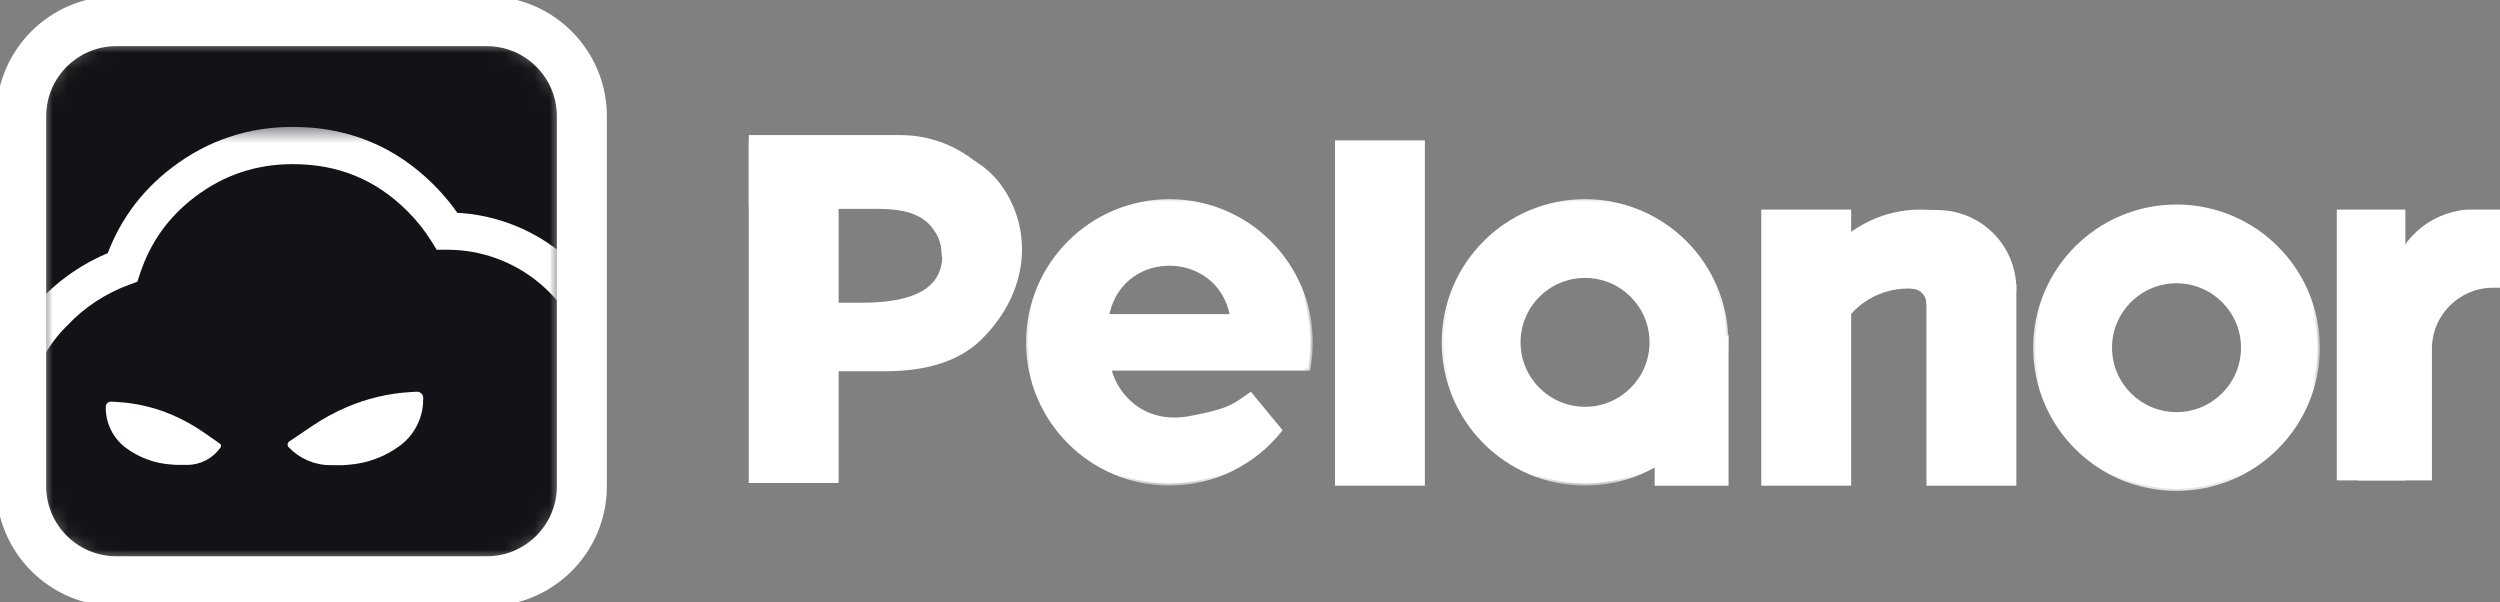
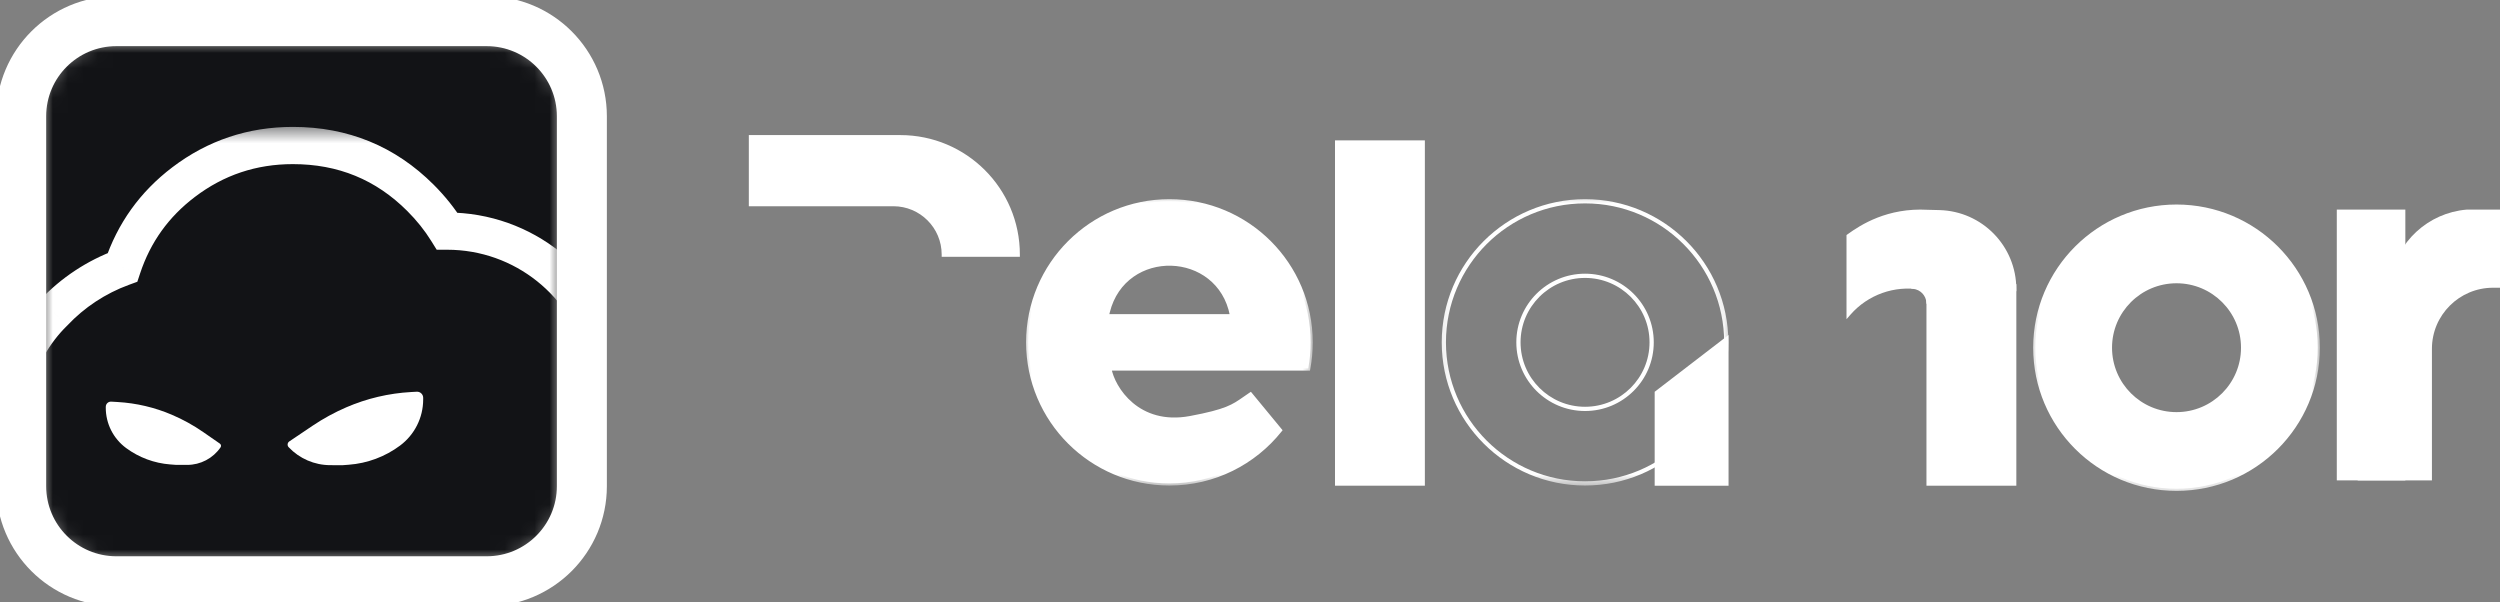
<svg xmlns="http://www.w3.org/2000/svg" width="166" height="40" viewBox="0 0 166 40" fill="none">
  <rect x="0" y="0" width="166" height="40" fill="#808080" stroke="none" />
  <g clip-path="url(#clip0_12581_28219)">
    <path fill-rule="evenodd" clip-rule="evenodd" d="M144.521 13.719C139.343 13.719 135.145 17.913 135.145 23.086C135.145 28.259 139.343 32.453 144.521 32.453C149.699 32.453 153.897 28.259 153.897 23.086C153.897 17.913 149.699 13.719 144.521 13.719ZM144.521 18.667C142.078 18.667 140.098 20.645 140.098 23.086C140.098 25.526 142.078 27.504 144.521 27.504C146.963 27.504 148.944 25.526 148.944 23.086C148.944 20.645 146.963 18.667 144.521 18.667Z" fill="white" />
    <mask id="mask0_12581_28219" style="mask-type:luminance" maskUnits="userSpaceOnUse" x="134" y="13" width="21" height="20">
      <path d="M154.11 13.018H134.441V32.667H154.11V13.018Z" fill="white" />
      <path fill-rule="evenodd" clip-rule="evenodd" d="M144.521 13.721C139.343 13.721 135.145 17.915 135.145 23.088C135.145 28.261 139.343 32.455 144.521 32.455C149.699 32.455 153.897 28.261 153.897 23.088C153.897 17.915 149.699 13.721 144.521 13.721ZM144.521 18.669C142.078 18.669 140.098 20.647 140.098 23.088C140.098 25.528 142.078 27.506 144.521 27.506C146.963 27.506 148.944 25.528 148.944 23.088C148.944 20.647 146.963 18.669 144.521 18.669Z" fill="black" />
    </mask>
    <g mask="url(#mask0_12581_28219)">
      <path d="M135.285 23.087C135.285 17.992 139.42 13.861 144.521 13.861V13.58C139.265 13.58 135.004 17.837 135.004 23.087H135.285ZM144.521 32.314C139.42 32.314 135.285 28.183 135.285 23.087H135.004C135.004 28.338 139.265 32.595 144.521 32.595V32.314ZM153.757 23.087C153.757 28.183 149.622 32.314 144.521 32.314V32.595C149.777 32.595 154.038 28.338 154.038 23.087H153.757ZM144.521 13.861C149.622 13.861 153.757 17.992 153.757 23.087H154.038C154.038 17.837 149.777 13.58 144.521 13.58V13.861ZM140.239 23.087C140.239 20.725 142.156 18.809 144.521 18.809V18.529C142 18.529 139.958 20.57 139.958 23.087H140.239ZM144.521 27.365C142.156 27.365 140.239 25.45 140.239 23.087H139.958C139.958 25.605 142 27.646 144.521 27.646V27.365ZM148.803 23.087C148.803 25.45 146.886 27.365 144.521 27.365V27.646C147.041 27.646 149.084 25.605 149.084 23.087H148.803ZM144.521 18.809C146.886 18.809 148.803 20.725 148.803 23.087H149.084C149.084 20.57 147.041 18.529 144.521 18.529V18.809Z" fill="white" />
    </g>
    <path fill-rule="evenodd" clip-rule="evenodd" d="M77.65 13.365C72.471 13.365 68.273 17.559 68.273 22.732C68.273 27.905 72.471 32.099 77.65 32.099C80.619 32.099 83.266 30.72 84.984 28.569L83.033 26.201C82.89 26.296 82.764 26.384 82.646 26.468C81.895 26.993 81.438 27.313 79.039 27.762C75.558 28.415 73.888 25.797 73.656 24.467H86.866C86.971 23.905 87.026 23.325 87.026 22.732C87.026 17.559 82.828 13.365 77.65 13.365ZM81.754 20.998H73.55C73.516 20.998 73.491 20.965 73.498 20.932L73.553 20.712C74.639 16.311 80.959 16.482 81.805 20.936C81.811 20.968 81.787 20.998 81.754 20.998Z" fill="white" />
    <mask id="mask1_12581_28219" style="mask-type:luminance" maskUnits="userSpaceOnUse" x="67" y="12" width="21" height="21">
      <path d="M87.239 12.662H67.57V32.311H87.239V12.662Z" fill="white" />
      <path fill-rule="evenodd" clip-rule="evenodd" d="M77.65 13.365C72.471 13.365 68.273 17.559 68.273 22.732C68.273 27.905 72.471 32.099 77.65 32.099C80.619 32.099 83.266 30.72 84.984 28.569L83.033 26.201C82.89 26.296 82.764 26.384 82.646 26.468C81.895 26.993 81.438 27.313 79.039 27.762C75.558 28.415 73.888 25.797 73.656 24.467H86.866C86.971 23.905 87.026 23.325 87.026 22.732C87.026 17.559 82.828 13.365 77.65 13.365ZM81.754 20.998H73.55C73.516 20.998 73.491 20.965 73.498 20.932L73.553 20.712C74.639 16.311 80.959 16.482 81.805 20.936C81.811 20.968 81.787 20.998 81.754 20.998Z" fill="black" />
    </mask>
    <g mask="url(#mask1_12581_28219)">
      <path d="M84.984 28.568L85.094 28.656L85.165 28.567L85.092 28.479L84.984 28.568ZM83.033 26.201L83.141 26.112L83.06 26.014L82.955 26.084L83.033 26.201ZM73.656 24.466V24.326H73.489L73.518 24.49L73.656 24.466ZM86.866 24.466V24.607H86.982L87.004 24.492L86.866 24.466ZM68.414 22.732C68.414 17.636 72.549 13.505 77.65 13.505V13.225C72.394 13.225 68.133 17.481 68.133 22.732H68.414ZM77.65 31.959C72.549 31.959 68.414 27.828 68.414 22.732H68.133C68.133 27.983 72.394 32.239 77.65 32.239V31.959ZM84.874 28.481C83.181 30.601 80.575 31.959 77.65 31.959V32.239C80.664 32.239 83.35 30.84 85.094 28.656L84.874 28.481ZM82.924 26.29L84.876 28.657L85.092 28.479L83.141 26.112L82.924 26.29ZM82.726 26.582C82.845 26.499 82.97 26.412 83.111 26.318L82.955 26.084C82.811 26.18 82.683 26.269 82.565 26.352L82.726 26.582ZM79.065 27.9C80.267 27.675 80.991 27.481 81.512 27.274C82.037 27.065 82.35 26.846 82.726 26.582L82.565 26.352C82.19 26.614 81.9 26.817 81.409 27.013C80.913 27.21 80.209 27.4 79.013 27.624L79.065 27.9ZM73.518 24.49C73.639 25.188 74.132 26.204 75.039 26.965C75.952 27.73 77.282 28.234 79.065 27.9L79.013 27.624C77.315 27.942 76.07 27.463 75.219 26.75C74.363 26.032 73.905 25.075 73.795 24.442L73.518 24.49ZM86.866 24.326H73.656V24.607H86.866V24.326ZM86.885 22.732C86.885 23.316 86.831 23.887 86.728 24.441L87.004 24.492C87.111 23.922 87.166 23.333 87.166 22.732H86.885ZM77.65 13.505C82.751 13.505 86.885 17.636 86.885 22.732H87.166C87.166 17.481 82.906 13.225 77.65 13.225V13.505ZM73.55 21.138H81.753V20.857H73.55V21.138ZM73.362 20.898C73.332 21.02 73.424 21.138 73.55 21.138V20.857C73.606 20.857 73.648 20.91 73.634 20.965L73.362 20.898ZM73.417 20.678L73.362 20.898L73.634 20.965L73.689 20.745L73.417 20.678ZM81.943 20.909C81.069 16.308 74.539 16.131 73.417 20.678L73.689 20.745C74.739 16.491 80.849 16.657 81.667 20.961L81.943 20.909ZM81.753 21.138C81.874 21.138 81.966 21.028 81.943 20.909L81.667 20.961C81.656 20.907 81.698 20.857 81.753 20.857V21.138Z" fill="white" />
    </g>
    <path d="M161.327 31.814H161.397V31.744V23.162C161.397 20.875 163.253 19.022 165.542 19.022H165.927H165.997V18.951V14.07V14H165.927H163.803L163.798 14C161.27 14.211 159.211 16.113 158.802 18.613L156.658 31.733L156.645 31.814H156.727H161.327Z" fill="white" stroke="white" stroke-width="0.166" />
    <path d="M49.805 13.541V13.611H49.875H59.319C61.136 13.611 62.61 15.084 62.61 16.899V16.969H62.68H67.566H67.636V16.899C67.636 12.566 64.12 9.053 59.782 9.053H49.875H49.805V9.123V13.541Z" fill="white" stroke="white" stroke-width="0.166" />
-     <path d="M49.871 9.404H49.801V9.474V31.92V31.99H49.871H55.532H55.602V31.92V24.567H57.125H58.771C61.062 24.567 63.457 24.109 65.103 22.486C68.316 19.317 68.475 15.23 66.432 12.37C65.428 10.965 63.946 10.225 62.293 9.835C60.642 9.445 58.813 9.404 57.108 9.404H49.871ZM62.549 17.772C62.279 18.809 61.483 19.412 60.468 19.757C59.452 20.103 58.227 20.185 57.125 20.185H55.602V13.786H58.256C59.608 13.786 61.046 13.969 61.889 14.979C62.598 15.828 62.793 16.836 62.549 17.772Z" fill="white" stroke="white" stroke-width="0.166" />
    <path d="M94.528 9.404H88.727V32.167H94.528V9.404Z" fill="white" stroke="white" stroke-width="0.166" />
    <path d="M159.632 14H155.246V31.814H159.632V14Z" fill="white" stroke="white" stroke-width="0.166" />
-     <path fill-rule="evenodd" clip-rule="evenodd" d="M105.247 13.363C100.069 13.363 95.871 17.557 95.871 22.73C95.871 27.904 100.069 32.097 105.247 32.097C110.426 32.097 114.624 27.904 114.624 22.73C114.624 17.557 110.426 13.363 105.247 13.363ZM105.247 18.312C102.805 18.312 100.825 20.29 100.825 22.73C100.825 25.17 102.805 27.148 105.247 27.148C107.691 27.148 109.67 25.17 109.67 22.73C109.67 20.29 107.691 18.312 105.247 18.312Z" fill="white" />
    <mask id="mask2_12581_28219" style="mask-type:luminance" maskUnits="userSpaceOnUse" x="95" y="12" width="20" height="21">
      <path d="M114.837 12.662H95.168V32.311H114.837V12.662Z" fill="white" />
      <path fill-rule="evenodd" clip-rule="evenodd" d="M105.247 13.365C100.069 13.365 95.871 17.559 95.871 22.732C95.871 27.905 100.069 32.099 105.247 32.099C110.426 32.099 114.624 27.905 114.624 22.732C114.624 17.559 110.426 13.365 105.247 13.365ZM105.247 18.314C102.805 18.314 100.825 20.292 100.825 22.732C100.825 25.172 102.805 27.151 105.247 27.151C107.691 27.151 109.67 25.172 109.67 22.732C109.67 20.292 107.691 18.314 105.247 18.314Z" fill="black" />
    </mask>
    <g mask="url(#mask2_12581_28219)">
      <path d="M96.011 22.732C96.011 17.636 100.147 13.505 105.247 13.505V13.225C99.992 13.225 95.731 17.481 95.731 22.732H96.011ZM105.247 31.959C100.147 31.959 96.011 27.828 96.011 22.732H95.731C95.731 27.983 99.992 32.239 105.247 32.239V31.959ZM114.483 22.732C114.483 27.828 110.348 31.959 105.247 31.959V32.239C110.503 32.239 114.764 27.983 114.764 22.732H114.483ZM105.247 13.505C110.348 13.505 114.483 17.636 114.483 22.732H114.764C114.764 17.481 110.503 13.225 105.247 13.225V13.505ZM100.965 22.732C100.965 20.369 102.882 18.454 105.247 18.454V18.173C102.727 18.173 100.684 20.214 100.684 22.732H100.965ZM105.247 27.01C102.882 27.01 100.965 25.095 100.965 22.732H100.684C100.684 25.25 102.727 27.291 105.247 27.291V27.01ZM109.529 22.732C109.529 25.095 107.612 27.01 105.247 27.01V27.291C107.768 27.291 109.81 25.25 109.81 22.732H109.529ZM105.247 18.454C107.612 18.454 109.529 20.369 109.529 22.732H109.81C109.81 20.214 107.768 18.173 105.247 18.173V18.454Z" fill="white" />
    </g>
    <path d="M109.981 26.034L109.953 26.055V26.089V32.098V32.169H110.023H114.623H114.693V32.098V22.555V22.412L114.58 22.499L109.981 26.034Z" fill="white" stroke="white" stroke-width="0.166" />
-     <path d="M122.833 14H117.031V32.167H122.833V14Z" fill="white" stroke="white" stroke-width="0.166" />
    <path d="M133.802 18.949H128V32.168H133.802V18.949Z" fill="white" stroke="white" stroke-width="0.166" />
    <path d="M122.72 15.629L122.691 15.65V15.686V20.786V20.973L122.814 20.832C123.989 19.492 125.774 18.855 127.533 19.149L128.147 19.252L128.153 19.253H128.159H133.73H133.8V19.183C133.8 16.388 131.57 14.104 128.774 14.033L127.987 14.013C125.353 13.866 123.596 14.994 122.72 15.629Z" fill="white" stroke="white" stroke-width="0.166" />
    <path d="M128.137 19.019V18.949H128.067H127.005L126.996 19.089L127.068 19.099C127.573 19.166 127.961 19.578 127.996 20.085L128.137 20.08V19.019Z" fill="white" stroke="white" stroke-width="0.166" />
    <mask id="mask3_12581_28219" style="mask-type:luminance" maskUnits="userSpaceOnUse" x="2" y="2" width="36" height="36">
      <path d="M32.312 2.809H7.726C5.01 2.809 2.809 5.008 2.809 7.721V32.282C2.809 34.995 5.01 37.195 7.726 37.195H32.312C35.027 37.195 37.229 34.995 37.229 32.282V7.721C37.229 5.008 35.027 2.809 32.312 2.809Z" fill="white" />
    </mask>
    <g mask="url(#mask3_12581_28219)">
      <mask id="mask4_12581_28219" style="mask-type:luminance" maskUnits="userSpaceOnUse" x="2" y="2" width="36" height="36">
        <path d="M34.079 2.809H5.958C4.219 2.809 2.809 4.217 2.809 5.955V34.048C2.809 35.786 4.219 37.195 5.958 37.195H34.079C35.819 37.195 37.229 35.786 37.229 34.048V5.955C37.229 4.217 35.819 2.809 34.079 2.809Z" fill="white" />
      </mask>
      <g mask="url(#mask4_12581_28219)">
        <path d="M34.079 2.809H5.958C4.219 2.809 2.809 4.217 2.809 5.955V34.048C2.809 35.786 4.219 37.195 5.958 37.195H34.079C35.819 37.195 37.229 35.786 37.229 34.048V5.955C37.229 4.217 35.819 2.809 34.079 2.809Z" fill="#121316" />
        <path fill-rule="evenodd" clip-rule="evenodd" d="M10.047 40.116C10.192 40.115 10.329 40.115 10.457 40.115H30.479C31.072 40.115 32.07 40.23 33.235 40.364C36.265 40.714 40.424 41.193 41.503 40.115C42.397 39.222 41.045 36.275 39.816 33.597C39.553 33.023 39.294 32.46 39.066 31.933C39.57 31.022 39.879 30.163 40.016 29.354C40.148 28.928 40.255 28.492 40.334 28.046L43.685 30.694L45.779 28.524L41.375 25.991C42.055 25.671 43.088 25.142 43.924 24.714C44.599 24.369 45.145 24.09 45.273 24.038C45.562 23.922 48.329 22.326 49.605 21.506L46.789 18.757C46.115 19.215 44.696 20.175 44.407 20.349C44.137 20.511 41.589 22.462 40.198 23.601C39.053 18.865 34.782 15.347 29.69 15.347C29.69 15.347 29.687 15.347 29.685 15.347C29.2 14.565 28.611 13.828 27.919 13.137C25.6 10.82 22.776 9.662 19.448 9.662C16.745 9.662 14.327 10.472 12.193 12.092C10.25 13.567 8.897 15.454 8.134 17.754C6.396 18.39 4.826 19.43 3.579 20.754C3.26 21.065 2.959 21.403 2.676 21.77C1.339 23.503 0.671 25.479 0.671 27.696C0.671 28.593 0.335 29.943 -0.027 31.4C-0.709 34.142 -1.484 37.26 -0.285 38.429C1.459 40.132 7.255 40.121 10.047 40.116Z" fill="#121316" />
        <mask id="mask5_12581_28219" style="mask-type:luminance" maskUnits="userSpaceOnUse" x="-3" y="8" width="55" height="35">
          <path d="M51.619 8.426H-2.148V42.025H51.619V8.426Z" fill="white" />
          <path d="M33.312 39.667L33.252 39.66C32.133 39.531 31.108 39.413 30.476 39.413H10.454C10.325 39.413 10.188 39.413 10.043 39.413C8.642 39.416 6.531 39.419 4.557 39.214C3.571 39.112 2.64 38.959 1.863 38.737C1.069 38.51 0.514 38.231 0.202 37.927C0.045 37.773 -0.087 37.518 -0.157 37.105C-0.228 36.692 -0.227 36.177 -0.166 35.575C-0.043 34.366 0.307 32.953 0.651 31.568L0.673 31.48C1.018 30.093 1.37 28.679 1.37 27.695C1.37 25.631 1.988 23.807 3.23 22.198C3.493 21.857 3.772 21.543 4.066 21.257L4.077 21.246L4.088 21.235C5.26 19.99 6.737 19.011 8.372 18.412L8.69 18.296L8.797 17.974C9.516 15.81 10.784 14.04 12.615 12.65C14.625 11.124 16.894 10.363 19.445 10.363C22.59 10.363 25.234 11.45 27.419 13.632C28.075 14.288 28.63 14.983 29.085 15.716L29.291 16.048H29.682H29.684H29.684H29.685H29.686C34.447 16.048 38.441 19.337 39.512 23.765L39.775 24.851L40.641 24.143C41.328 23.58 42.306 22.812 43.148 22.164C43.569 21.84 43.954 21.547 44.249 21.326C44.397 21.216 44.521 21.124 44.614 21.056C44.662 21.022 44.699 20.995 44.728 20.975C44.75 20.96 44.762 20.952 44.766 20.95C44.767 20.949 44.767 20.949 44.766 20.95L44.766 20.949C45.015 20.8 45.988 20.145 46.706 19.659L48.471 21.383C47.929 21.715 47.296 22.09 46.712 22.429C46.271 22.686 45.862 22.92 45.546 23.096C45.388 23.184 45.256 23.257 45.156 23.31C45.072 23.355 45.028 23.377 45.013 23.384C45.008 23.386 45.007 23.387 45.008 23.387C44.849 23.451 44.311 23.726 43.709 24.034L43.601 24.089L43.599 24.09C42.759 24.52 41.738 25.042 41.072 25.356L39.857 25.929L41.022 26.599L44.646 28.683L43.618 29.748L40.767 27.495L39.844 26.766L39.639 27.923C39.565 28.34 39.465 28.748 39.342 29.145L39.328 29.19L39.32 29.236C39.198 29.954 38.921 30.738 38.448 31.593L38.28 31.895L38.418 32.212C38.647 32.739 38.904 33.3 39.163 33.864L39.174 33.889C39.794 35.24 40.419 36.604 40.783 37.739C40.966 38.308 41.068 38.775 41.084 39.128C41.101 39.496 41.019 39.602 41.003 39.618C40.892 39.729 40.612 39.871 40.059 39.966C39.533 40.056 38.867 40.087 38.11 40.073C36.597 40.045 34.835 39.842 33.312 39.667Z" fill="black" />
          <path d="M44.766 20.95C44.762 20.952 44.75 20.96 44.728 20.975C44.699 20.995 44.662 21.022 44.614 21.056C44.521 21.124 44.397 21.216 44.249 21.326C43.954 21.547 43.569 21.84 43.148 22.164C42.306 22.812 41.328 23.58 40.641 24.143L39.775 24.851L39.512 23.765C38.441 19.337 34.447 16.048 29.686 16.048H29.685H29.684H29.684H29.683H29.291L29.085 15.716C28.63 14.983 28.075 14.288 27.419 13.632C25.234 11.45 22.59 10.363 19.445 10.363C16.894 10.363 14.625 11.124 12.615 12.65C10.784 14.04 9.516 15.81 8.797 17.974L8.69 18.296L8.372 18.412C6.737 19.011 5.26 19.99 4.088 21.235L4.077 21.246L4.066 21.257C3.772 21.543 3.493 21.857 3.23 22.198C1.988 23.807 1.37 25.631 1.37 27.695C1.37 28.679 1.018 30.093 0.673 31.48L0.651 31.568C0.307 32.953 -0.043 34.366 -0.166 35.575C-0.227 36.177 -0.228 36.692 -0.157 37.105C-0.087 37.518 0.045 37.773 0.202 37.927C0.514 38.231 1.069 38.51 1.863 38.737C2.64 38.959 3.571 39.112 4.557 39.214C6.531 39.419 8.642 39.416 10.043 39.413C10.188 39.413 10.325 39.413 10.454 39.413H30.476C31.108 39.413 32.133 39.531 33.252 39.66L33.312 39.667C34.835 39.842 36.597 40.045 38.11 40.073C38.867 40.087 39.533 40.056 40.059 39.966C40.612 39.871 40.892 39.729 41.003 39.618C41.019 39.602 41.101 39.496 41.084 39.128C41.068 38.775 40.966 38.308 40.783 37.739C40.419 36.604 39.794 35.24 39.174 33.889L39.163 33.864C38.904 33.3 38.647 32.739 38.418 32.212L38.28 31.895L38.448 31.593C38.921 30.738 39.198 29.954 39.32 29.236L39.328 29.19L39.342 29.145C39.465 28.748 39.565 28.34 39.639 27.923L39.844 26.766L40.767 27.495L43.618 29.748L44.646 28.683L41.022 26.599L39.857 25.929L41.072 25.356C41.738 25.042 42.759 24.52 43.599 24.09L43.601 24.089L43.709 24.034C44.311 23.726 44.849 23.451 45.008 23.387C45.007 23.387 45.008 23.386 45.013 23.384C45.028 23.377 45.072 23.355 45.156 23.31C45.256 23.257 45.388 23.184 45.546 23.096C45.862 22.92 46.271 22.686 46.712 22.429C47.296 22.09 47.929 21.715 48.471 21.383L46.706 19.659C45.988 20.145 45.015 20.8 44.766 20.949L44.766 20.95ZM44.766 20.95C44.767 20.949 44.767 20.949 44.766 20.95Z" stroke="white" stroke-width="1.66" />
        </mask>
        <g mask="url(#mask5_12581_28219)">
          <path d="M39.065 31.933L37.982 31.335L37.687 31.867L37.93 32.425L39.065 31.933ZM40.015 29.354L38.833 28.987L38.809 29.066L38.795 29.147L40.015 29.354ZM40.333 28.046L41.101 27.076L39.476 25.793L39.115 27.83L40.333 28.046ZM43.684 30.694L42.917 31.663L43.797 32.359L44.575 31.552L43.684 30.694ZM45.778 28.523L46.669 29.381L47.768 28.242L46.395 27.452L45.778 28.523ZM41.374 25.991L40.846 24.873L38.706 25.883L40.757 27.063L41.374 25.991ZM49.604 21.506L50.273 22.545L51.579 21.706L50.468 20.622L49.604 21.506ZM46.788 18.757L47.653 17.873L46.929 17.166L46.092 17.735L46.788 18.757ZM40.197 23.6L38.995 23.891L39.458 25.805L40.982 24.556L40.197 23.6ZM29.684 15.346L28.633 15.998L28.996 16.582H29.684V15.346ZM8.133 17.754L8.558 18.914L9.119 18.709L9.307 18.143L8.133 17.754ZM3.578 20.754L4.441 21.64L4.461 21.621L4.48 21.601L3.578 20.754ZM10.456 38.879C10.327 38.879 10.189 38.879 10.044 38.879L10.049 41.352C10.194 41.351 10.329 41.351 10.456 41.351V38.879ZM30.478 38.879H10.456V41.351H30.478V38.879ZM33.375 39.136C32.25 39.007 31.161 38.879 30.478 38.879V41.351C30.98 41.351 31.887 41.453 33.092 41.592L33.375 39.136ZM40.627 39.241C40.638 39.23 40.497 39.349 39.971 39.439C39.492 39.522 38.864 39.553 38.122 39.539C36.64 39.511 34.905 39.312 33.375 39.136L33.092 41.592C34.593 41.765 36.452 41.98 38.077 42.011C38.888 42.026 39.691 41.996 40.39 41.876C41.043 41.764 41.826 41.538 42.377 40.989L40.627 39.241ZM38.69 34.112C39.315 35.472 39.924 36.805 40.276 37.903C40.453 38.454 40.539 38.869 40.552 39.152C40.566 39.464 40.485 39.382 40.627 39.241L42.377 40.989C42.965 40.401 43.05 39.616 43.024 39.04C42.997 38.436 42.836 37.779 42.633 37.148C42.226 35.879 41.545 34.4 40.94 33.082L38.69 34.112ZM37.93 32.425C38.164 32.966 38.428 33.54 38.69 34.112L40.94 33.082C40.675 32.505 40.423 31.954 40.2 31.441L37.93 32.425ZM38.795 29.147C38.685 29.796 38.431 30.523 37.982 31.335L40.148 32.531C40.707 31.519 41.071 30.529 41.235 29.56L38.795 29.147ZM39.115 27.83C39.045 28.224 38.95 28.611 38.833 28.987L41.197 29.72C41.344 29.246 41.463 28.759 41.551 28.262L39.115 27.83ZM44.452 29.724L41.101 27.076L39.565 29.015L42.917 31.663L44.452 29.724ZM44.887 27.666L42.793 29.836L44.575 31.552L46.669 29.381L44.887 27.666ZM40.757 27.063L45.16 29.595L46.395 27.452L41.992 24.92L40.757 27.063ZM43.359 23.614C42.515 24.046 41.503 24.564 40.846 24.873L41.903 27.109C42.604 26.778 43.659 26.238 44.487 25.814L43.359 23.614ZM44.812 22.891C44.613 22.97 43.983 23.295 43.359 23.614L44.487 25.814C44.826 25.641 45.127 25.487 45.36 25.37C45.476 25.311 45.572 25.263 45.644 25.228C45.729 25.187 45.748 25.179 45.733 25.185L44.812 22.891ZM48.934 20.466C48.32 20.861 47.329 21.454 46.445 21.968C46.006 22.224 45.599 22.456 45.288 22.63C44.929 22.831 44.79 22.899 44.812 22.891L45.733 25.185C45.899 25.119 46.215 24.945 46.496 24.788C46.824 24.604 47.243 24.365 47.691 24.104C48.582 23.586 49.611 22.971 50.273 22.545L48.934 20.466ZM45.923 19.641L48.739 22.39L50.468 20.622L47.653 17.873L45.923 19.641ZM45.044 21.407C45.371 21.211 46.833 20.222 47.484 19.779L46.092 17.735C45.396 18.208 44.018 19.139 43.768 19.289L45.044 21.407ZM40.982 24.556C41.663 23.998 42.636 23.235 43.477 22.587C43.897 22.264 44.279 21.973 44.572 21.754C44.898 21.51 45.045 21.407 45.044 21.407L43.768 19.289C43.632 19.371 43.359 19.573 43.088 19.776C42.784 20.004 42.392 20.302 41.966 20.629C41.118 21.283 40.122 22.064 39.413 22.645L40.982 24.556ZM29.689 16.582C34.197 16.582 37.98 19.697 38.995 23.891L41.4 23.31C40.123 18.032 35.366 14.11 29.689 14.11V16.582ZM29.684 16.582C29.686 16.582 29.686 16.582 29.687 16.582C29.688 16.582 29.688 16.582 29.689 16.582V14.11C29.688 14.11 29.687 14.11 29.686 14.11C29.686 14.11 29.685 14.11 29.684 14.11V16.582ZM27.043 14.011C27.672 14.639 28.201 15.302 28.633 15.998L30.736 14.694C30.197 13.827 29.548 13.017 28.793 12.262L27.043 14.011ZM19.447 10.898C22.453 10.898 24.96 11.93 27.043 14.011L28.793 12.262C26.238 9.71 23.098 8.426 19.447 8.426V10.898ZM12.941 13.076C14.857 11.621 17.012 10.898 19.447 10.898V8.426C16.476 8.426 13.794 9.323 11.443 11.108L12.941 13.076ZM9.307 18.143C9.992 16.081 11.195 14.401 12.941 13.076L11.443 11.108C9.303 12.733 7.801 14.827 6.958 17.364L9.307 18.143ZM4.48 21.601C5.594 20.417 7.001 19.484 8.558 18.914L7.707 16.593C5.788 17.295 4.056 18.443 2.677 19.907L4.48 21.601ZM3.656 22.524C3.904 22.202 4.166 21.908 4.441 21.64L2.715 19.868C2.352 20.221 2.012 20.604 1.695 21.015L3.656 22.524ZM1.907 27.695C1.907 25.748 2.488 24.038 3.656 22.524L1.695 21.015C0.189 22.968 -0.568 25.209 -0.568 27.695H1.907ZM1.173 31.697C1.517 30.314 1.907 28.782 1.907 27.695H-0.568C-0.568 28.403 -0.849 29.572 -1.229 31.102L1.173 31.697ZM0.578 37.545C0.529 37.497 0.431 37.362 0.372 37.016C0.313 36.669 0.31 36.207 0.369 35.629C0.487 34.466 0.826 33.092 1.173 31.697L-1.229 31.102C-1.564 32.449 -1.953 34.006 -2.093 35.379C-2.164 36.069 -2.179 36.778 -2.067 37.431C-1.956 38.084 -1.701 38.777 -1.151 39.313L0.578 37.545ZM10.044 38.879C8.64 38.882 6.556 38.885 4.615 38.683C3.644 38.582 2.748 38.434 2.012 38.223C1.248 38.005 0.795 37.756 0.578 37.545L-1.151 39.313C-0.495 39.953 0.43 40.342 1.331 40.6C2.259 40.866 3.314 41.033 4.359 41.142C6.45 41.359 8.66 41.354 10.049 41.352L10.044 38.879Z" fill="white" />
        </g>
        <path d="M7.023 27.07L7.024 27.011C7.024 26.814 7.19 26.657 7.388 26.669L7.815 26.694C9.054 26.766 10.272 27.052 11.414 27.541C12.148 27.854 12.847 28.241 13.502 28.695L14.599 29.456C14.68 29.512 14.701 29.623 14.645 29.704C14.143 30.434 13.313 30.87 12.427 30.869L11.679 30.867L11.297 30.838C10.241 30.756 9.229 30.38 8.376 29.751C7.524 29.123 7.021 28.128 7.023 27.07Z" fill="white" />
        <path d="M28.099 26.533L28.1 26.416C28.1 26.183 27.904 25.997 27.671 26.01L27.295 26.031C25.814 26.114 24.359 26.457 22.998 27.044C22.214 27.383 21.463 27.793 20.754 28.27L19.21 29.31C19.08 29.398 19.059 29.581 19.167 29.694C19.884 30.453 20.882 30.884 21.927 30.887L22.764 30.888L23.159 30.858C24.392 30.766 25.573 30.325 26.564 29.586C27.528 28.866 28.097 27.735 28.099 26.533Z" fill="white" />
      </g>
    </g>
    <path d="M32.314 1.404H7.728C4.237 1.404 1.406 4.232 1.406 7.72V32.282C1.406 35.77 4.237 38.597 7.728 38.597H32.314C35.806 38.597 38.636 35.77 38.636 32.282V7.72C38.636 4.232 35.806 1.404 32.314 1.404Z" stroke="white" stroke-width="3.32" />
    <path fill-rule="evenodd" clip-rule="evenodd" d="M7.727 0C3.46 0 0 3.456 0 7.719V32.281C0 36.544 3.46 40 7.727 40H32.313C36.58 40 40.04 36.544 40.04 32.281V7.719C40.04 3.456 36.58 0 32.313 0H7.727ZM7.727 2.807C5.011 2.807 2.81 5.006 2.81 7.719V32.281C2.81 34.994 5.011 37.193 7.727 37.193H32.313C35.029 37.193 37.23 34.994 37.23 32.281V7.719C37.23 5.006 35.029 2.807 32.313 2.807H7.727Z" fill="white" />
  </g>
  <defs>
    <clipPath id="clip0_12581_28219">
      <rect width="166" height="40" fill="white" />
    </clipPath>
  </defs>
</svg>